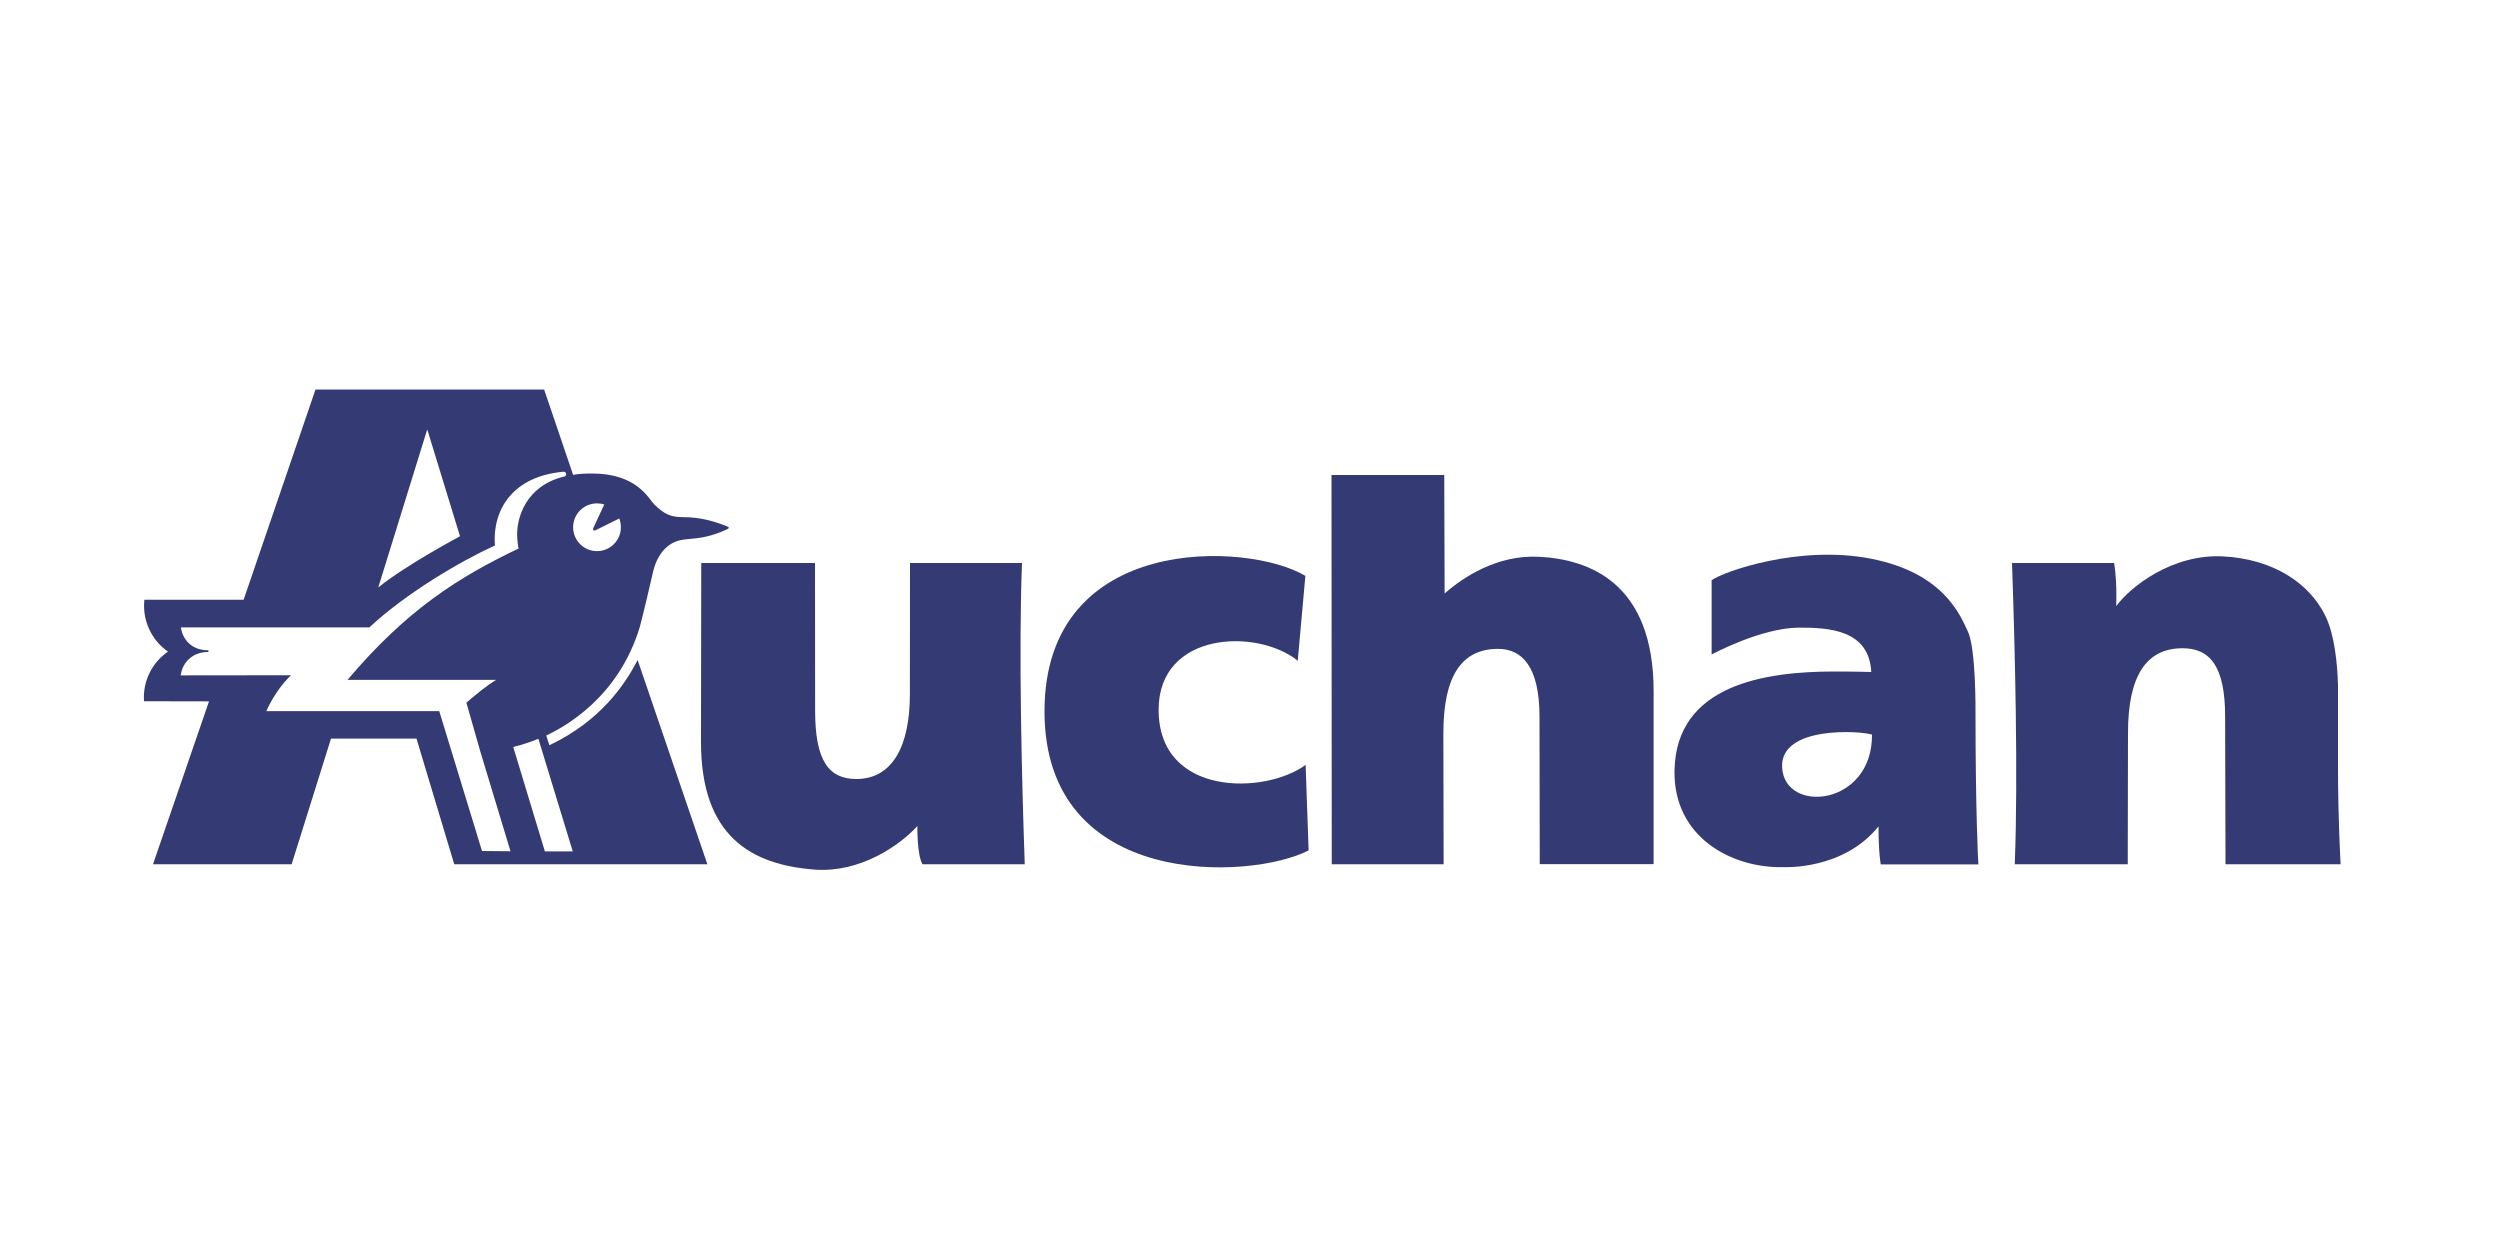
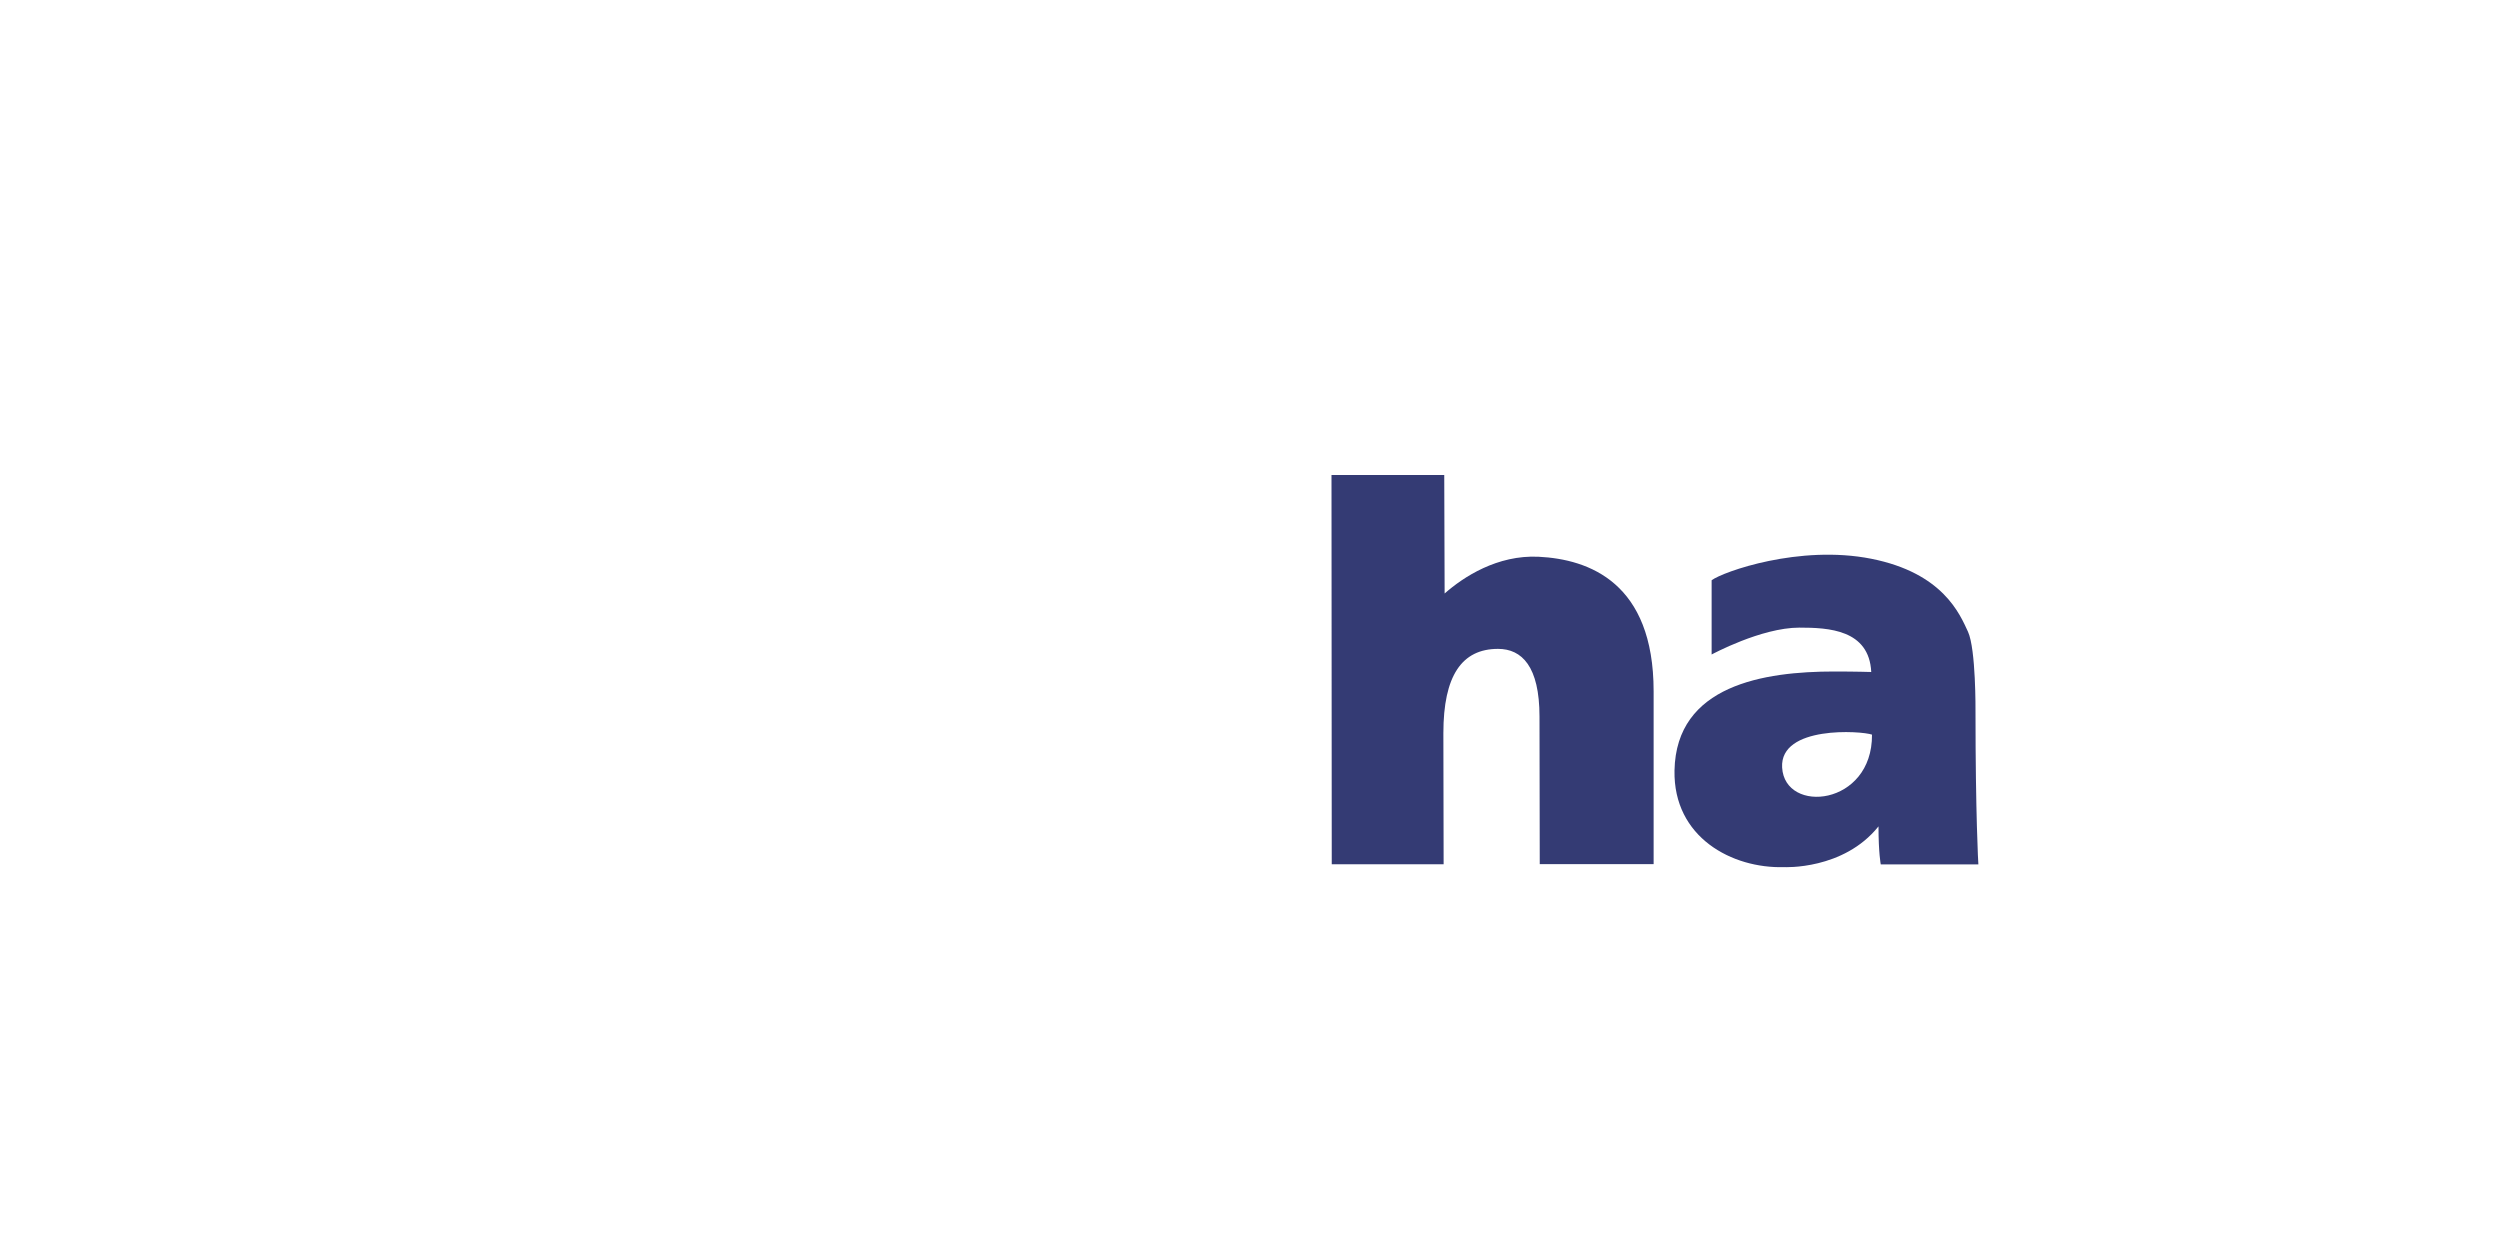
<svg xmlns="http://www.w3.org/2000/svg" version="1.1" id="Calque_1" x="0px" y="0px" viewBox="0 0 200 100" style="enable-background:new 0 0 200 100;" xml:space="preserve">
  <style type="text/css">
	.st0{fill-rule:evenodd;clip-rule:evenodd;fill:#343b74;}
</style>
  <g>
-     <path class="st0" d="M187.04,61.33c0,4.27,0.21,7.81,0.21,7.81h-9.21l-0.03-11.82c0-4.02-1.21-5.46-3.41-5.46   c-2.88,0-4.36,2.18-4.36,6.77l-0.02,10.51h-9.04c0.28-7.03,0.01-17.59-0.22-24.1h8.17c0,0,0.18,0.97,0.18,2.54l-0.01,0.91   c1.12-1.54,4.47-4.18,8.51-3.98c4.04,0.2,6.96,2.14,8.24,4.8c0.72,1.51,0.94,3.79,0.99,5.48L187.04,61.33L187.04,61.33z" />
-     <path class="st0" d="M73.39,66.08c-1.4,1.55-4.57,3.75-8.19,3.49c-5.1-0.38-9.12-2.66-9.12-10.2l0.02-14.33h9.1l0.01,11.82   c0,4.02,1.1,5.46,3.3,5.46c2.88,0,4.28-2.63,4.28-6.77l0.01-10.51h8.96c-0.28,7.03-0.01,17.59,0.22,24.1H73.8   C73.35,68.39,73.39,66.08,73.39,66.08L73.39,66.08z" />
    <path class="st0" d="M158.04,56.99c0-0.11,0.04-5.05-0.6-6.45c-0.65-1.4-1.99-4.7-7.74-5.84c-5.75-1.14-11.86,1.04-12.77,1.72v5.94   c0,0,3.96-2.15,7.02-2.15c2.32,0,5.58,0.15,5.75,3.55c0,0-1.21-0.04-2.95-0.04c-5.62,0-12.66,1.08-12.79,7.92   c-0.1,5.36,4.62,7.85,8.76,7.73c0,0,4.75,0.25,7.56-3.26c0,2.15,0.18,3.04,0.18,3.04h7.81C158.26,69.14,158.04,65.02,158.04,56.99z    M142.57,61.4c-0.19-3.38,6.36-2.93,7.19-2.63C149.8,64.49,142.78,65.15,142.57,61.4z" />
    <path class="st0" d="M123.16,57.33c0-4.02-1.41-5.42-3.32-5.42c-2.89,0-4.37,2.14-4.37,6.74l0.02,10.49h-8.95l-0.02-31.14h9.02   l0.03,9.48c1.51-1.33,4.22-3.1,7.52-2.94c4.03,0.2,9.2,2.07,9.2,10.76c0,3.23,0,13.83,0,13.83h-9.11L123.16,57.33L123.16,57.33z" />
-     <path class="st0" d="M103.82,52.86c-3.25-2.62-11.13-2.35-11.13,3.92c0,6.98,8.53,6.79,11.76,4.41l0.24,6.84   c-4.58,2.38-21.13,3.19-21.13-11.12c0-14.31,16.32-13.58,20.87-10.84L103.82,52.86L103.82,52.86z" />
-     <path class="st0" d="M58.1,42.08c-0.68-0.27-1.94-0.72-3.47-0.71c-0.95,0-1.49-0.22-2.31-1.04c-0.41-0.4-1.34-2.45-4.95-2.45   c-0.52,0-1.08,0.02-1.52,0.11l-2.32-6.83H25.24l-5.75,16.82l-7.94,0c-0.18,1.68,0.59,3.25,1.89,4.15   c-1.26,0.86-2.03,2.35-1.92,3.97l5.2,0.01l-4.48,13.03h11.09l3.15-10.05h6.84l3.02,10.05h20.25c0,0-5.58-16.34-5.58-16.34   c-1.01,1.96-2.96,4.87-7.06,6.82l-0.25-0.78c1.52-0.72,5.78-3.05,7.49-8.7c0.17-0.62,0.93-3.8,1.03-4.28   c0.1-0.48,0.39-1.59,1.32-2.25c1.14-0.83,2.09-0.11,4.57-1.24C58.37,42.26,58.37,42.18,58.1,42.08z M34.18,34.35l2.62,8.55   c0,0-4.39,2.34-6.54,4.1L34.18,34.35z M45.82,68.11h-2.23l-2.53-8.35c0.75-0.19,1.48-0.43,2.01-0.66L45.82,68.11z M45.14,38.12   c-3.04,0.73-3.87,3.29-3.76,4.92c0.02,0.25,0.05,0.66,0.11,0.84c-4.78,2.28-8.93,4.88-13.69,10.51l11.89,0   c-0.71,0.43-1.5,1.07-2.38,1.82l1.13,3.96l2.4,7.93l-2.28-0.02l-3.42-11.19H21.31c0.48-1.12,1.28-2.22,1.97-2.87l-8.82,0.01   c0.11-1,0.93-1.87,2.16-1.87c0.04,0,0.07-0.03,0.07-0.07s-0.03-0.07-0.07-0.07c-1.19,0-2-0.77-2.15-1.83h15.08   c2.9-2.71,7.27-5.29,10.04-6.55c-0.21-2.88,1.44-5.53,5.46-5.9c0.11-0.02,0.21,0.05,0.24,0.15C45.32,38,45.24,38.1,45.14,38.12z    M47.76,44.09c-1.06,0-1.91-0.86-1.91-1.91c0-1.06,0.86-1.91,1.91-1.91c0.2,0,0.4,0.03,0.58,0.09l-0.86,1.85   c-0.09,0.2,0,0.29,0.2,0.19l1.86-0.92c0.09,0.22,0.13,0.45,0.13,0.7C49.67,43.23,48.82,44.09,47.76,44.09z" />
  </g>
</svg>